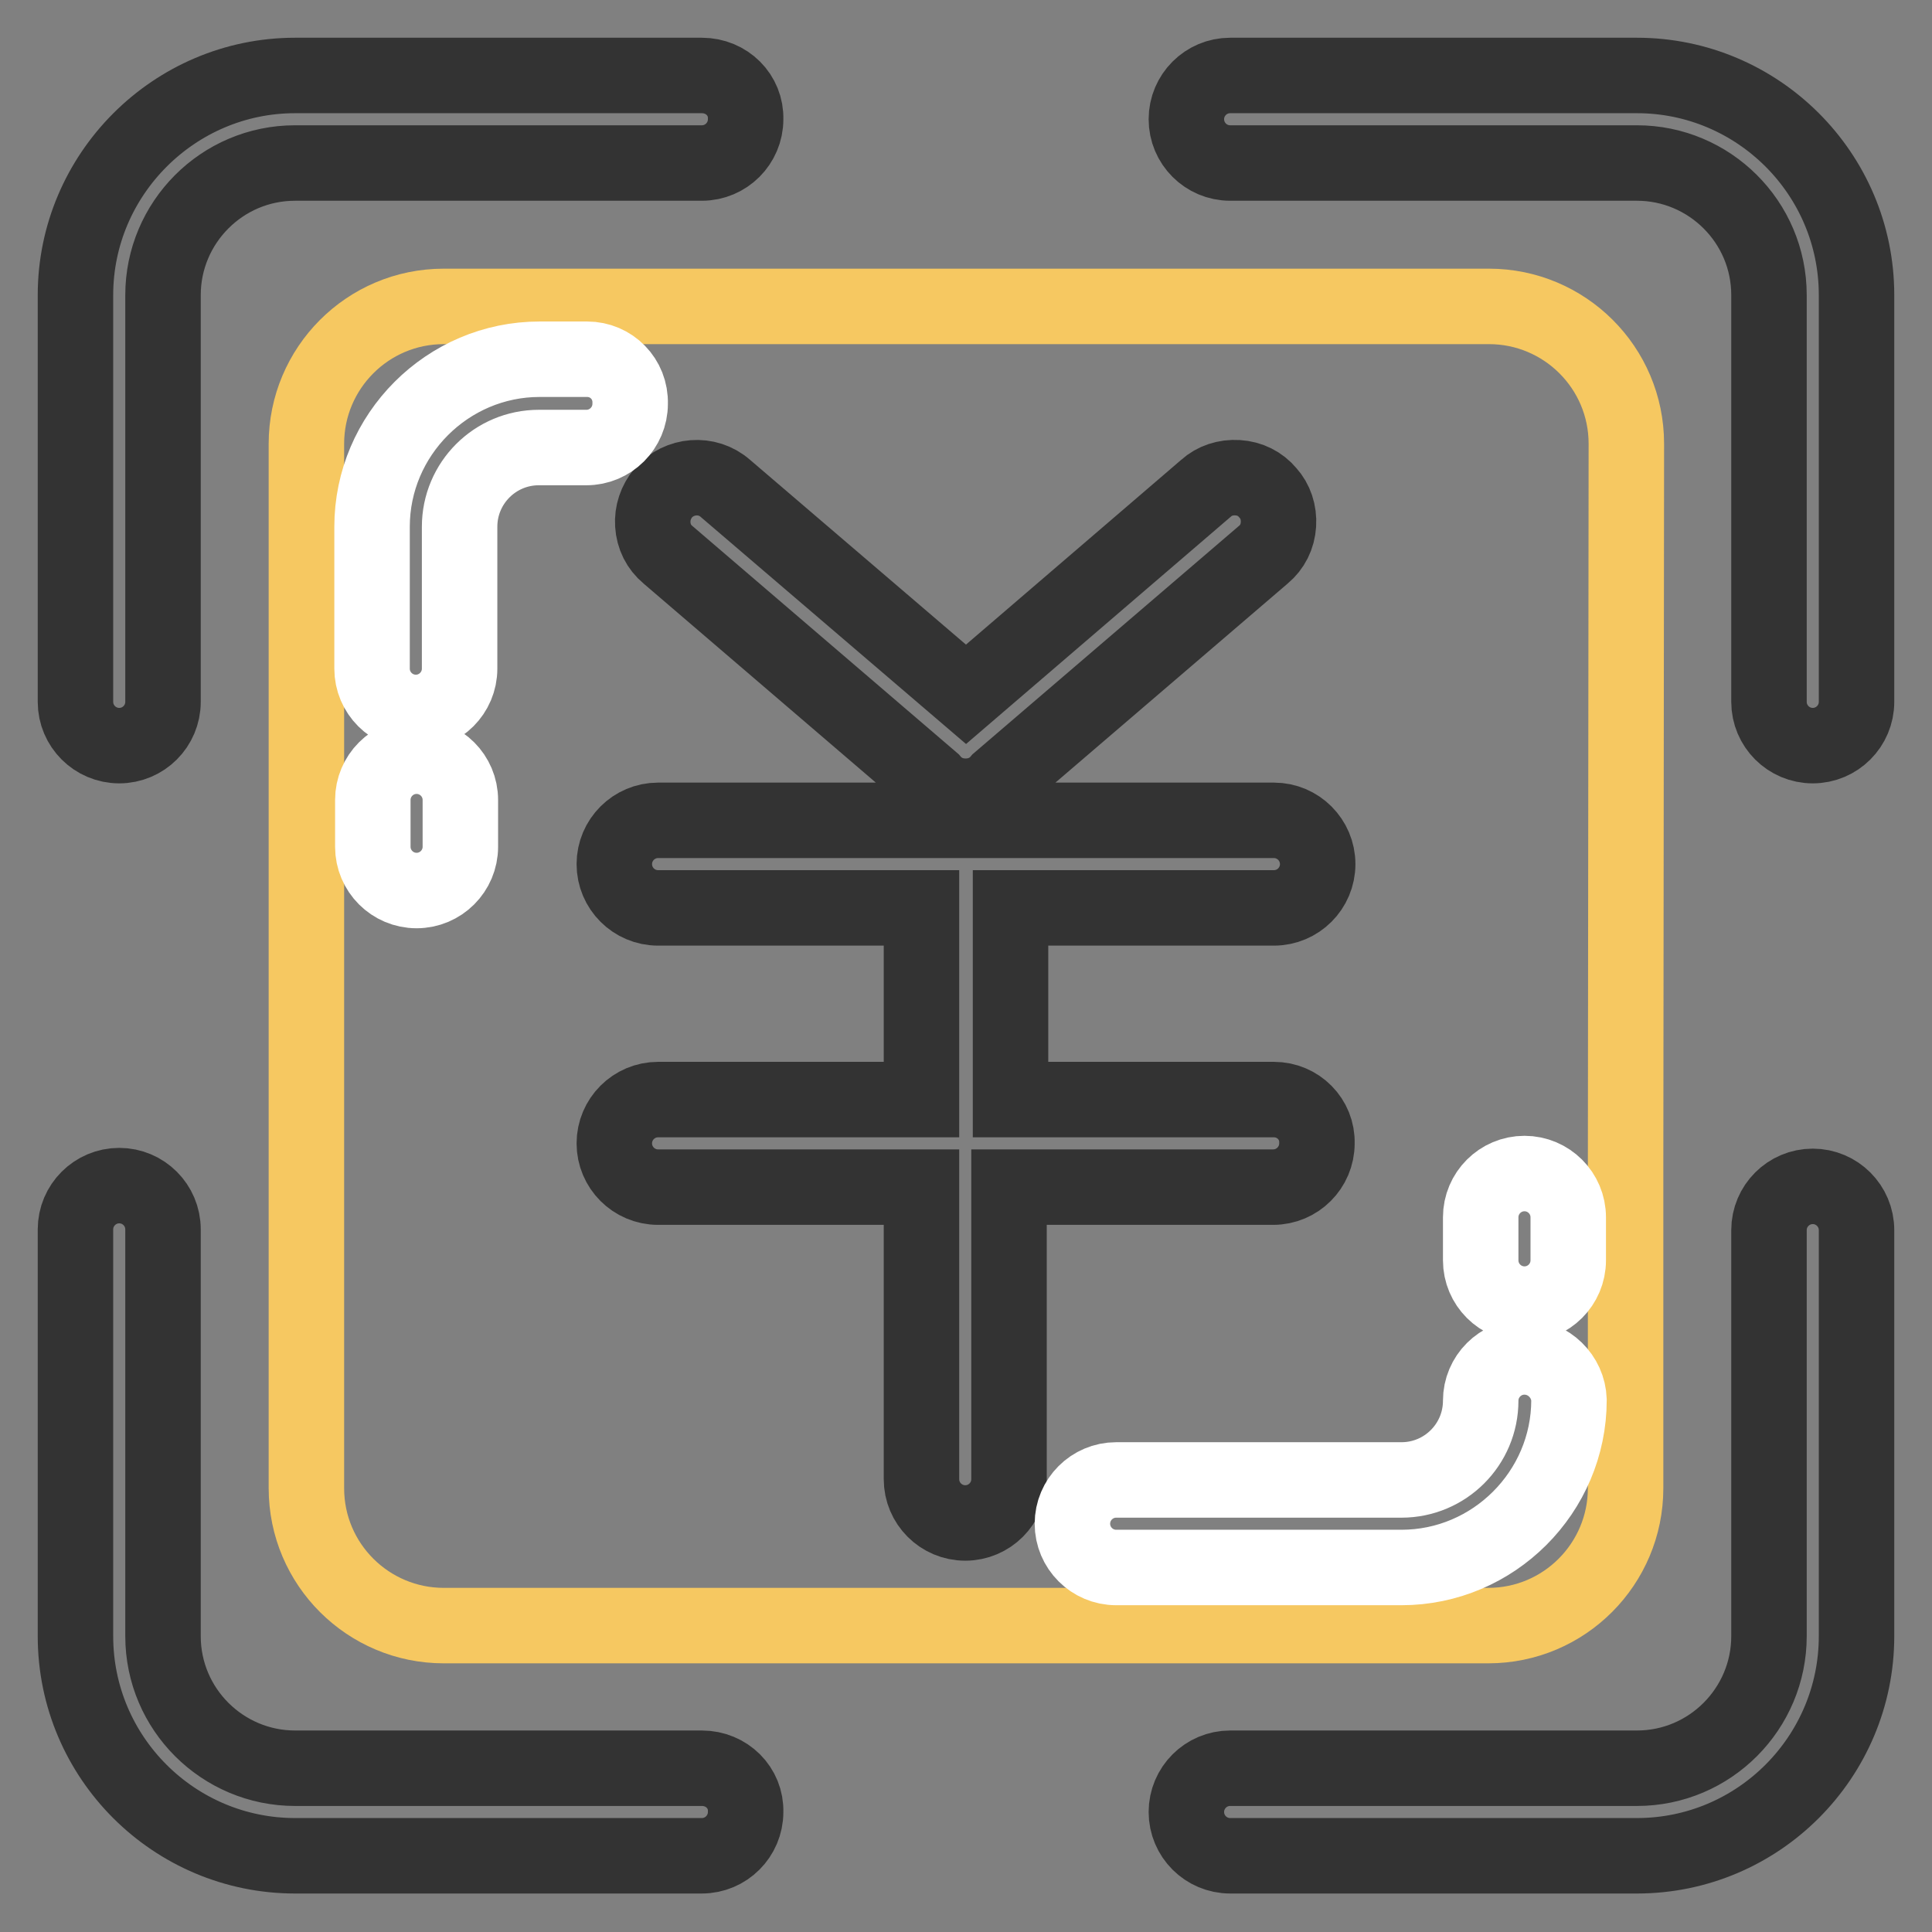
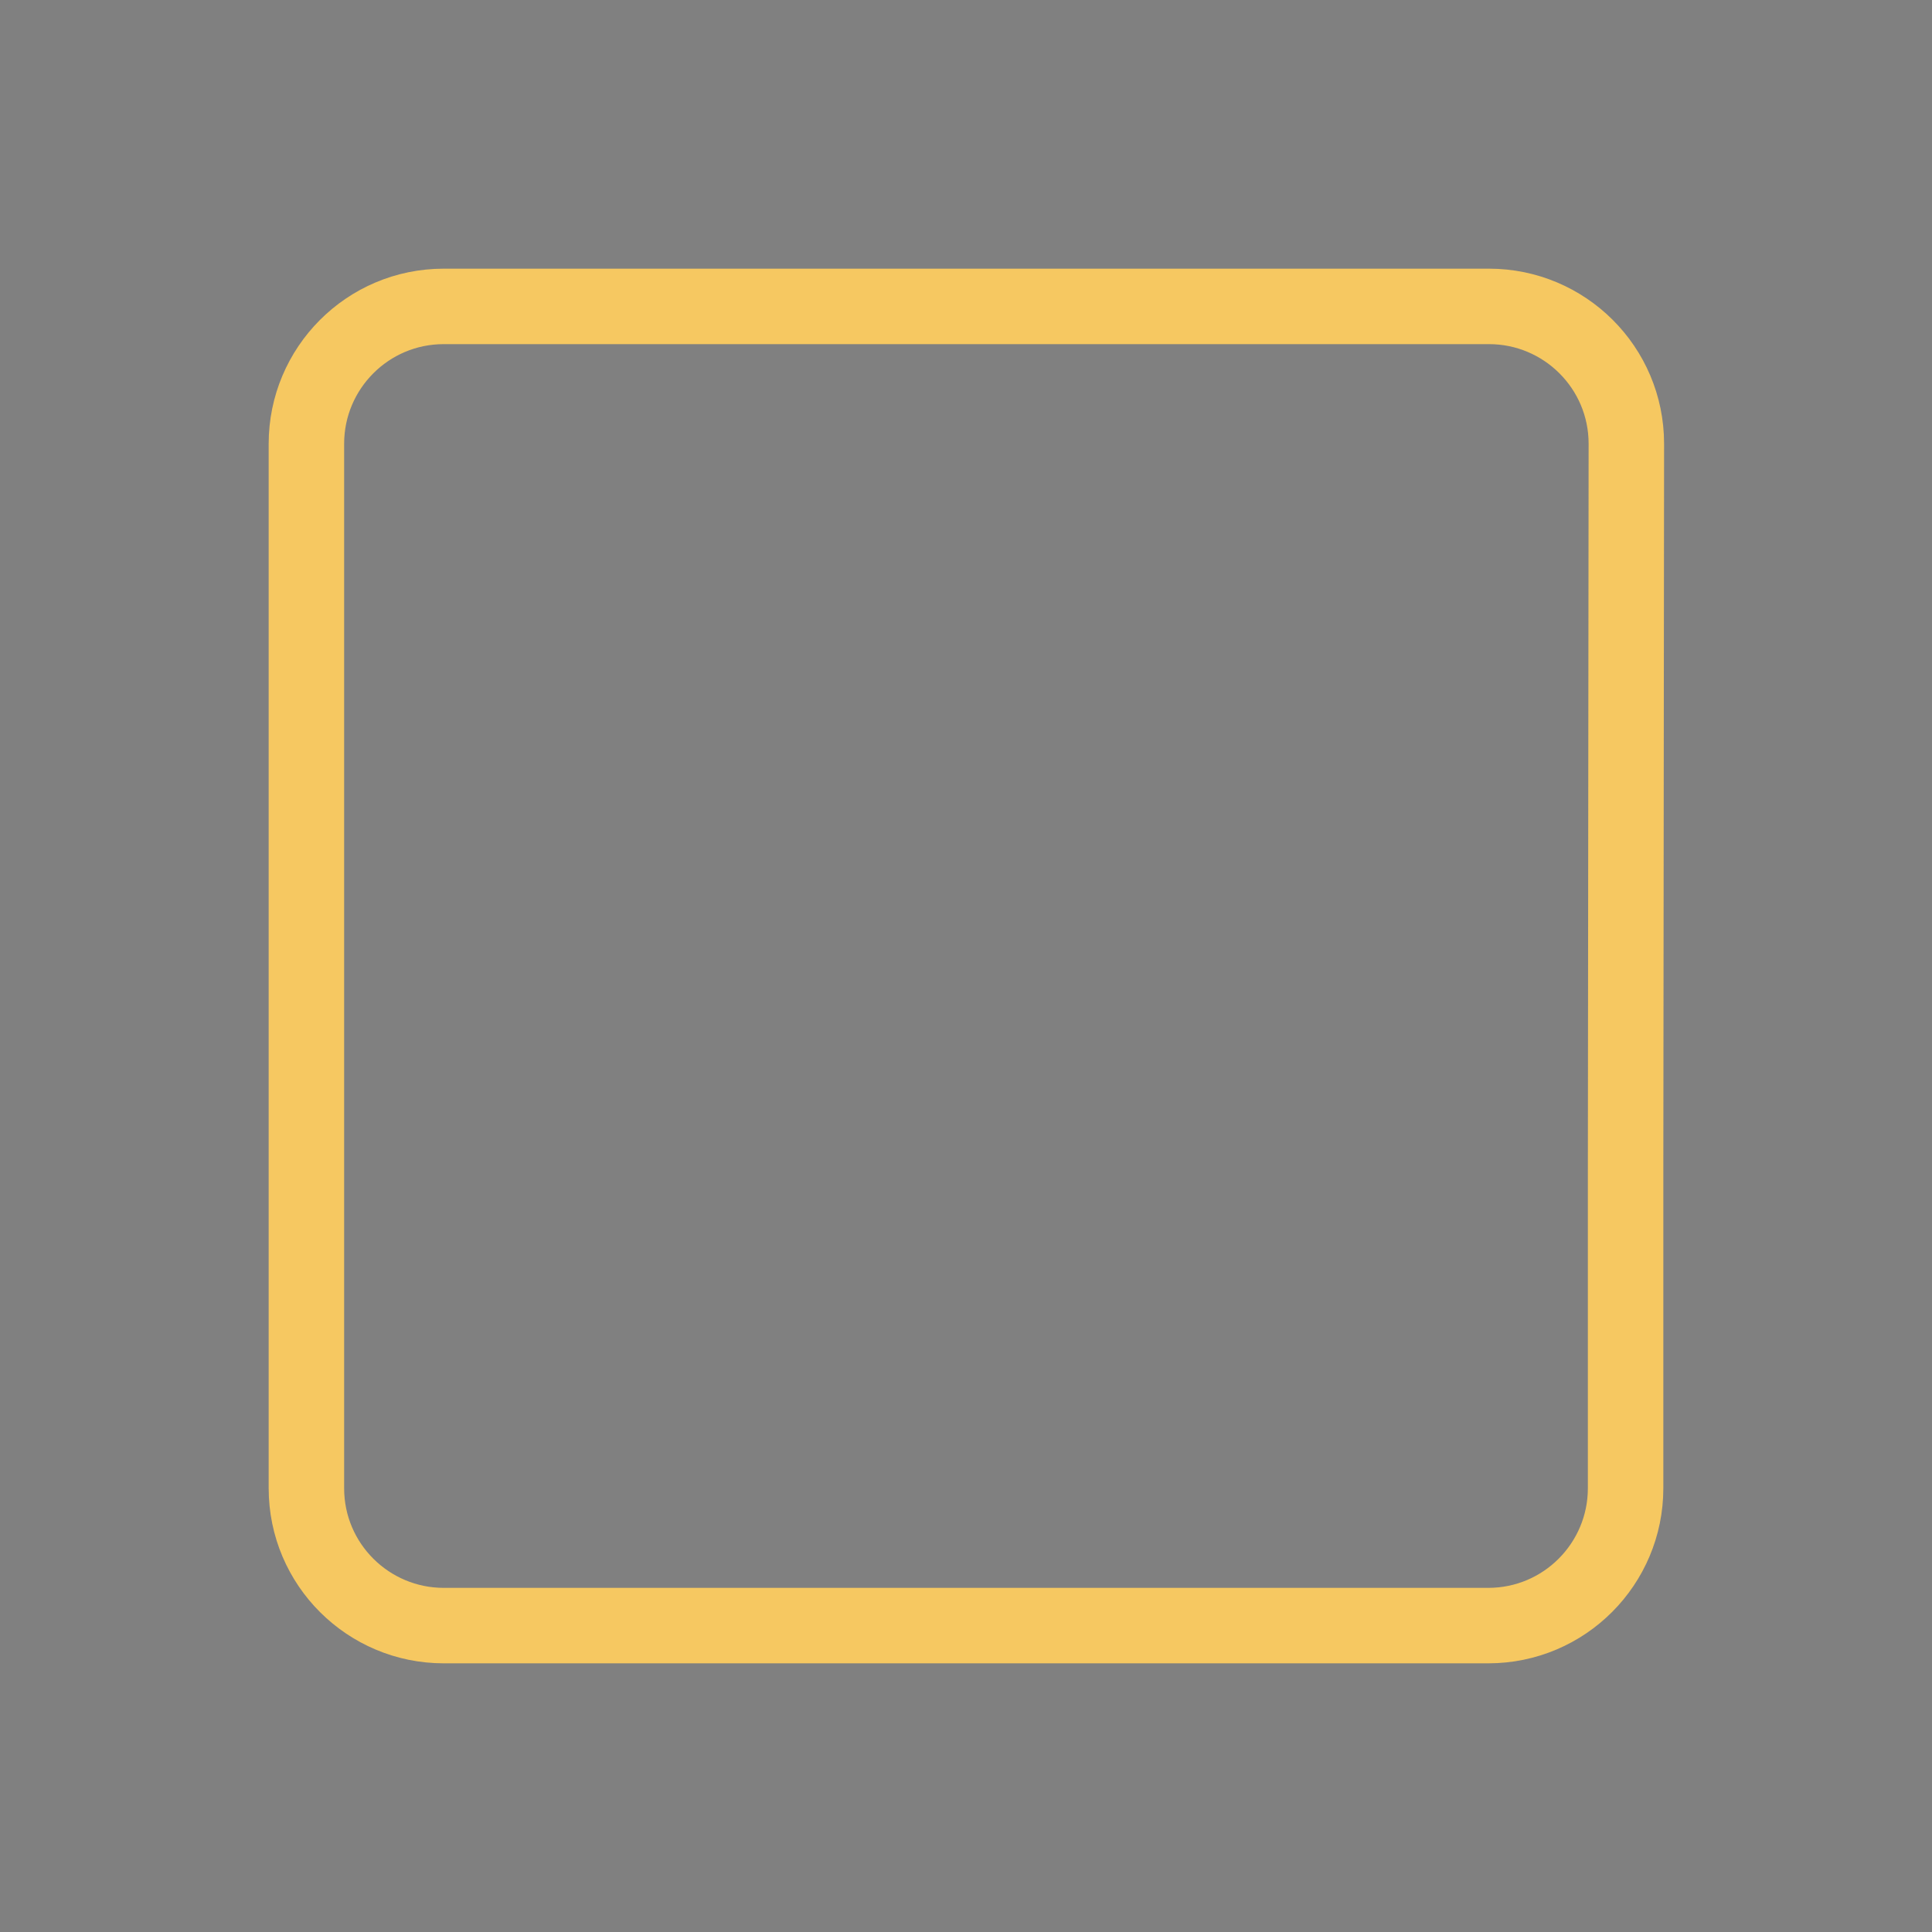
<svg xmlns="http://www.w3.org/2000/svg" version="1.1" x="0px" y="0px" viewBox="0 0 256 256" enable-background="new 0 0 256 256" xml:space="preserve">
  <rect x="0" y="0" width="256" height="256" fill="#808080" stroke="none" />
  <g>
-     <path stroke-width="10" fill-opacity="0" stroke="#f6c861" d="M215.4,155.3v41.9c0,10-8.1,18.2-18.2,18.2H58.8c-10,0-18.2-8.1-18.2-18.2V58.8c0-10,8.1-18.2,18.2-18.2 h138.5c10,0,18.2,8.1,18.2,18.2L215.4,155.3L215.4,155.3z" />
-     <path stroke-width="10" fill-opacity="0" stroke="#333333" d="M93,10H39.1C23.1,10,10,23.1,10,39.1V93c0,3.2,2.6,5.8,5.8,5.8c3.2,0,5.8-2.6,5.8-5.8V39.1 c0-9.6,7.8-17.5,17.5-17.5h53.9c3.2,0,5.8-2.6,5.8-5.8C98.9,12.6,96.3,10,93,10z M246,39.1c0-16.1-13.1-29.1-29.1-29.1H163 c-3.2,0-5.8,2.6-5.8,5.8c0,3.2,2.6,5.8,5.8,5.8h53.9c9.6,0,17.5,7.8,17.5,17.5v53.9c0,3.2,2.6,5.8,5.8,5.8c3.2,0,5.8-2.6,5.8-5.8 V39.1z M93,234.3H39.1c-9.6,0-17.5-7.8-17.5-17.5v-53.9c0-3.2-2.6-5.8-5.8-5.8c-3.2,0-5.8,2.6-5.8,5.8v53.9 c0,16.1,13.1,29.1,29.1,29.1H93c3.2,0,5.8-2.6,5.8-5.8C98.9,236.9,96.3,234.3,93,234.3z M246,163c0-3.2-2.6-5.8-5.8-5.8 c-3.2,0-5.8,2.6-5.8,5.8v53.8c0,9.6-7.8,17.5-17.5,17.5H163c-3.2,0-5.8,2.6-5.8,5.8c0,3.2,2.6,5.8,5.8,5.8h53.9 c16.1,0,29.1-13.1,29.1-29.1V163z M168.8,145.7h-34.9v-25.4h34.9c3.2,0,5.8-2.6,5.8-5.8c0-3.2-2.6-5.8-5.8-5.8H87.2 c-3.2,0-5.8,2.6-5.8,5.8c0,3.2,2.6,5.8,5.8,5.8h34.9v25.4H87.2c-3.2,0-5.8,2.6-5.8,5.8s2.6,5.8,5.8,5.8h34.9v38.7 c0,3.2,2.6,5.8,5.8,5.8s5.8-2.6,5.8-5.8v-38.7h35c3.2,0,5.8-2.6,5.8-5.8C174.6,148.3,172,145.7,168.8,145.7z M88.5,73.5l35,30 c1.1,1.3,2.7,2,4.4,2h0.1c1.7,0,3.3-0.7,4.4-2l35-30c1.2-1,1.9-2.4,2-4c0.1-1.6-0.4-3.1-1.4-4.2c-1-1.2-2.4-1.9-4-2 c-1.6-0.1-3.1,0.4-4.2,1.4L128,92L96.1,64.7c-2.4-2.1-6.1-1.8-8.2,0.6c-1,1.2-1.5,2.7-1.4,4.2C86.6,71.1,87.3,72.5,88.5,73.5 L88.5,73.5z" />
-     <path stroke-width="10" fill-opacity="0" stroke="#ffffff" d="M77.8,47.6h-6.3c-12.2,0-22.2,10-22.2,22.2v18.8c0,3.2,2.6,5.8,5.8,5.8c3.2,0,5.8-2.6,5.8-5.8V69.8 c0-5.8,4.7-10.5,10.5-10.5h6.3c3.2,0,5.8-2.6,5.8-5.8C83.6,50.2,81,47.6,77.8,47.6z M55.2,100.2c-3.2,0-5.8,2.6-5.8,5.8v6.2 c0,3.2,2.6,5.8,5.8,5.8c3.2,0,5.8-2.6,5.8-5.8V106C61,102.8,58.4,100.2,55.2,100.2z M202,179.8c-3.2,0-5.8,2.6-5.8,5.8 c0,5.8-4.7,10.5-10.5,10.5h-37.8c-3.2,0-5.8,2.6-5.8,5.8s2.6,5.8,5.8,5.8h37.8c12.2,0,22.2-10,22.2-22.2 C207.8,182.4,205.2,179.8,202,179.8L202,179.8z M202,155.5c-3.2,0-5.8,2.6-5.8,5.8v5.7c0,3.2,2.6,5.8,5.8,5.8 c3.2,0,5.8-2.6,5.8-5.8v-5.7C207.8,158.1,205.2,155.5,202,155.5z" />
+     <path stroke-width="10" fill-opacity="0" stroke="#f6c861" d="M215.4,155.3v41.9c0,10-8.1,18.2-18.2,18.2H58.8c-10,0-18.2-8.1-18.2-18.2V58.8c0-10,8.1-18.2,18.2-18.2 h138.5c10,0,18.2,8.1,18.2,18.2L215.4,155.3z" />
  </g>
</svg>